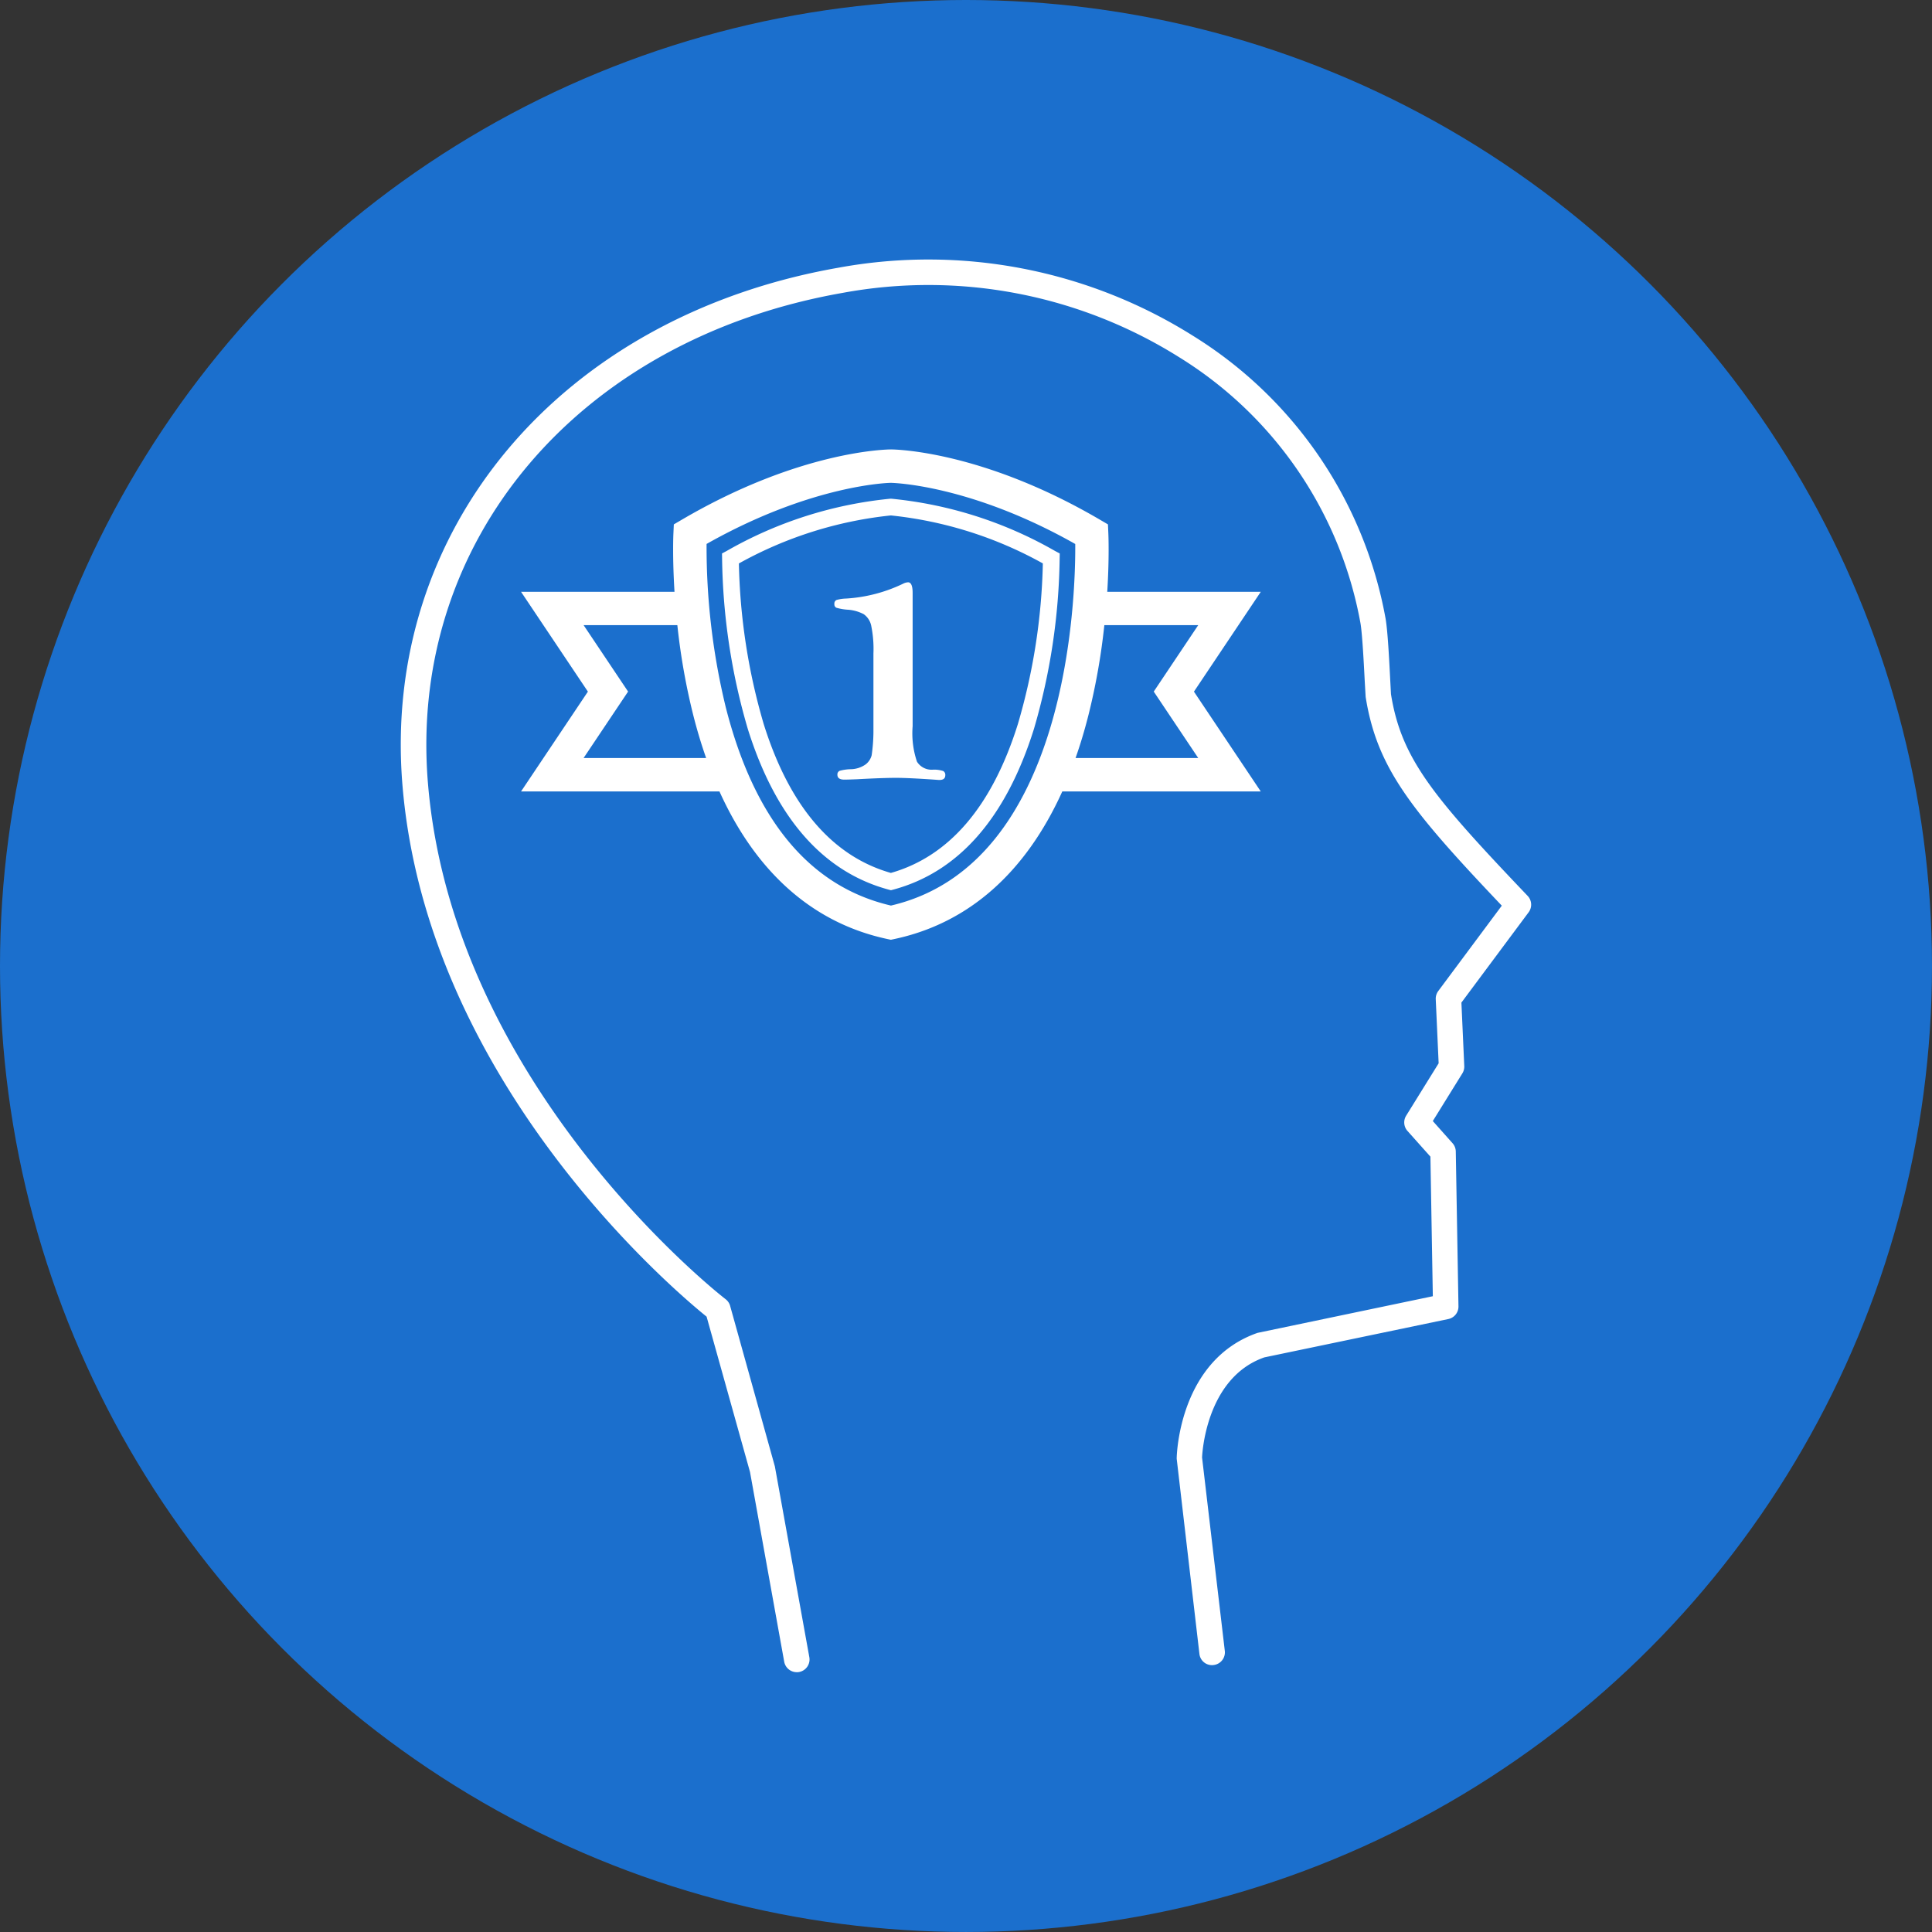
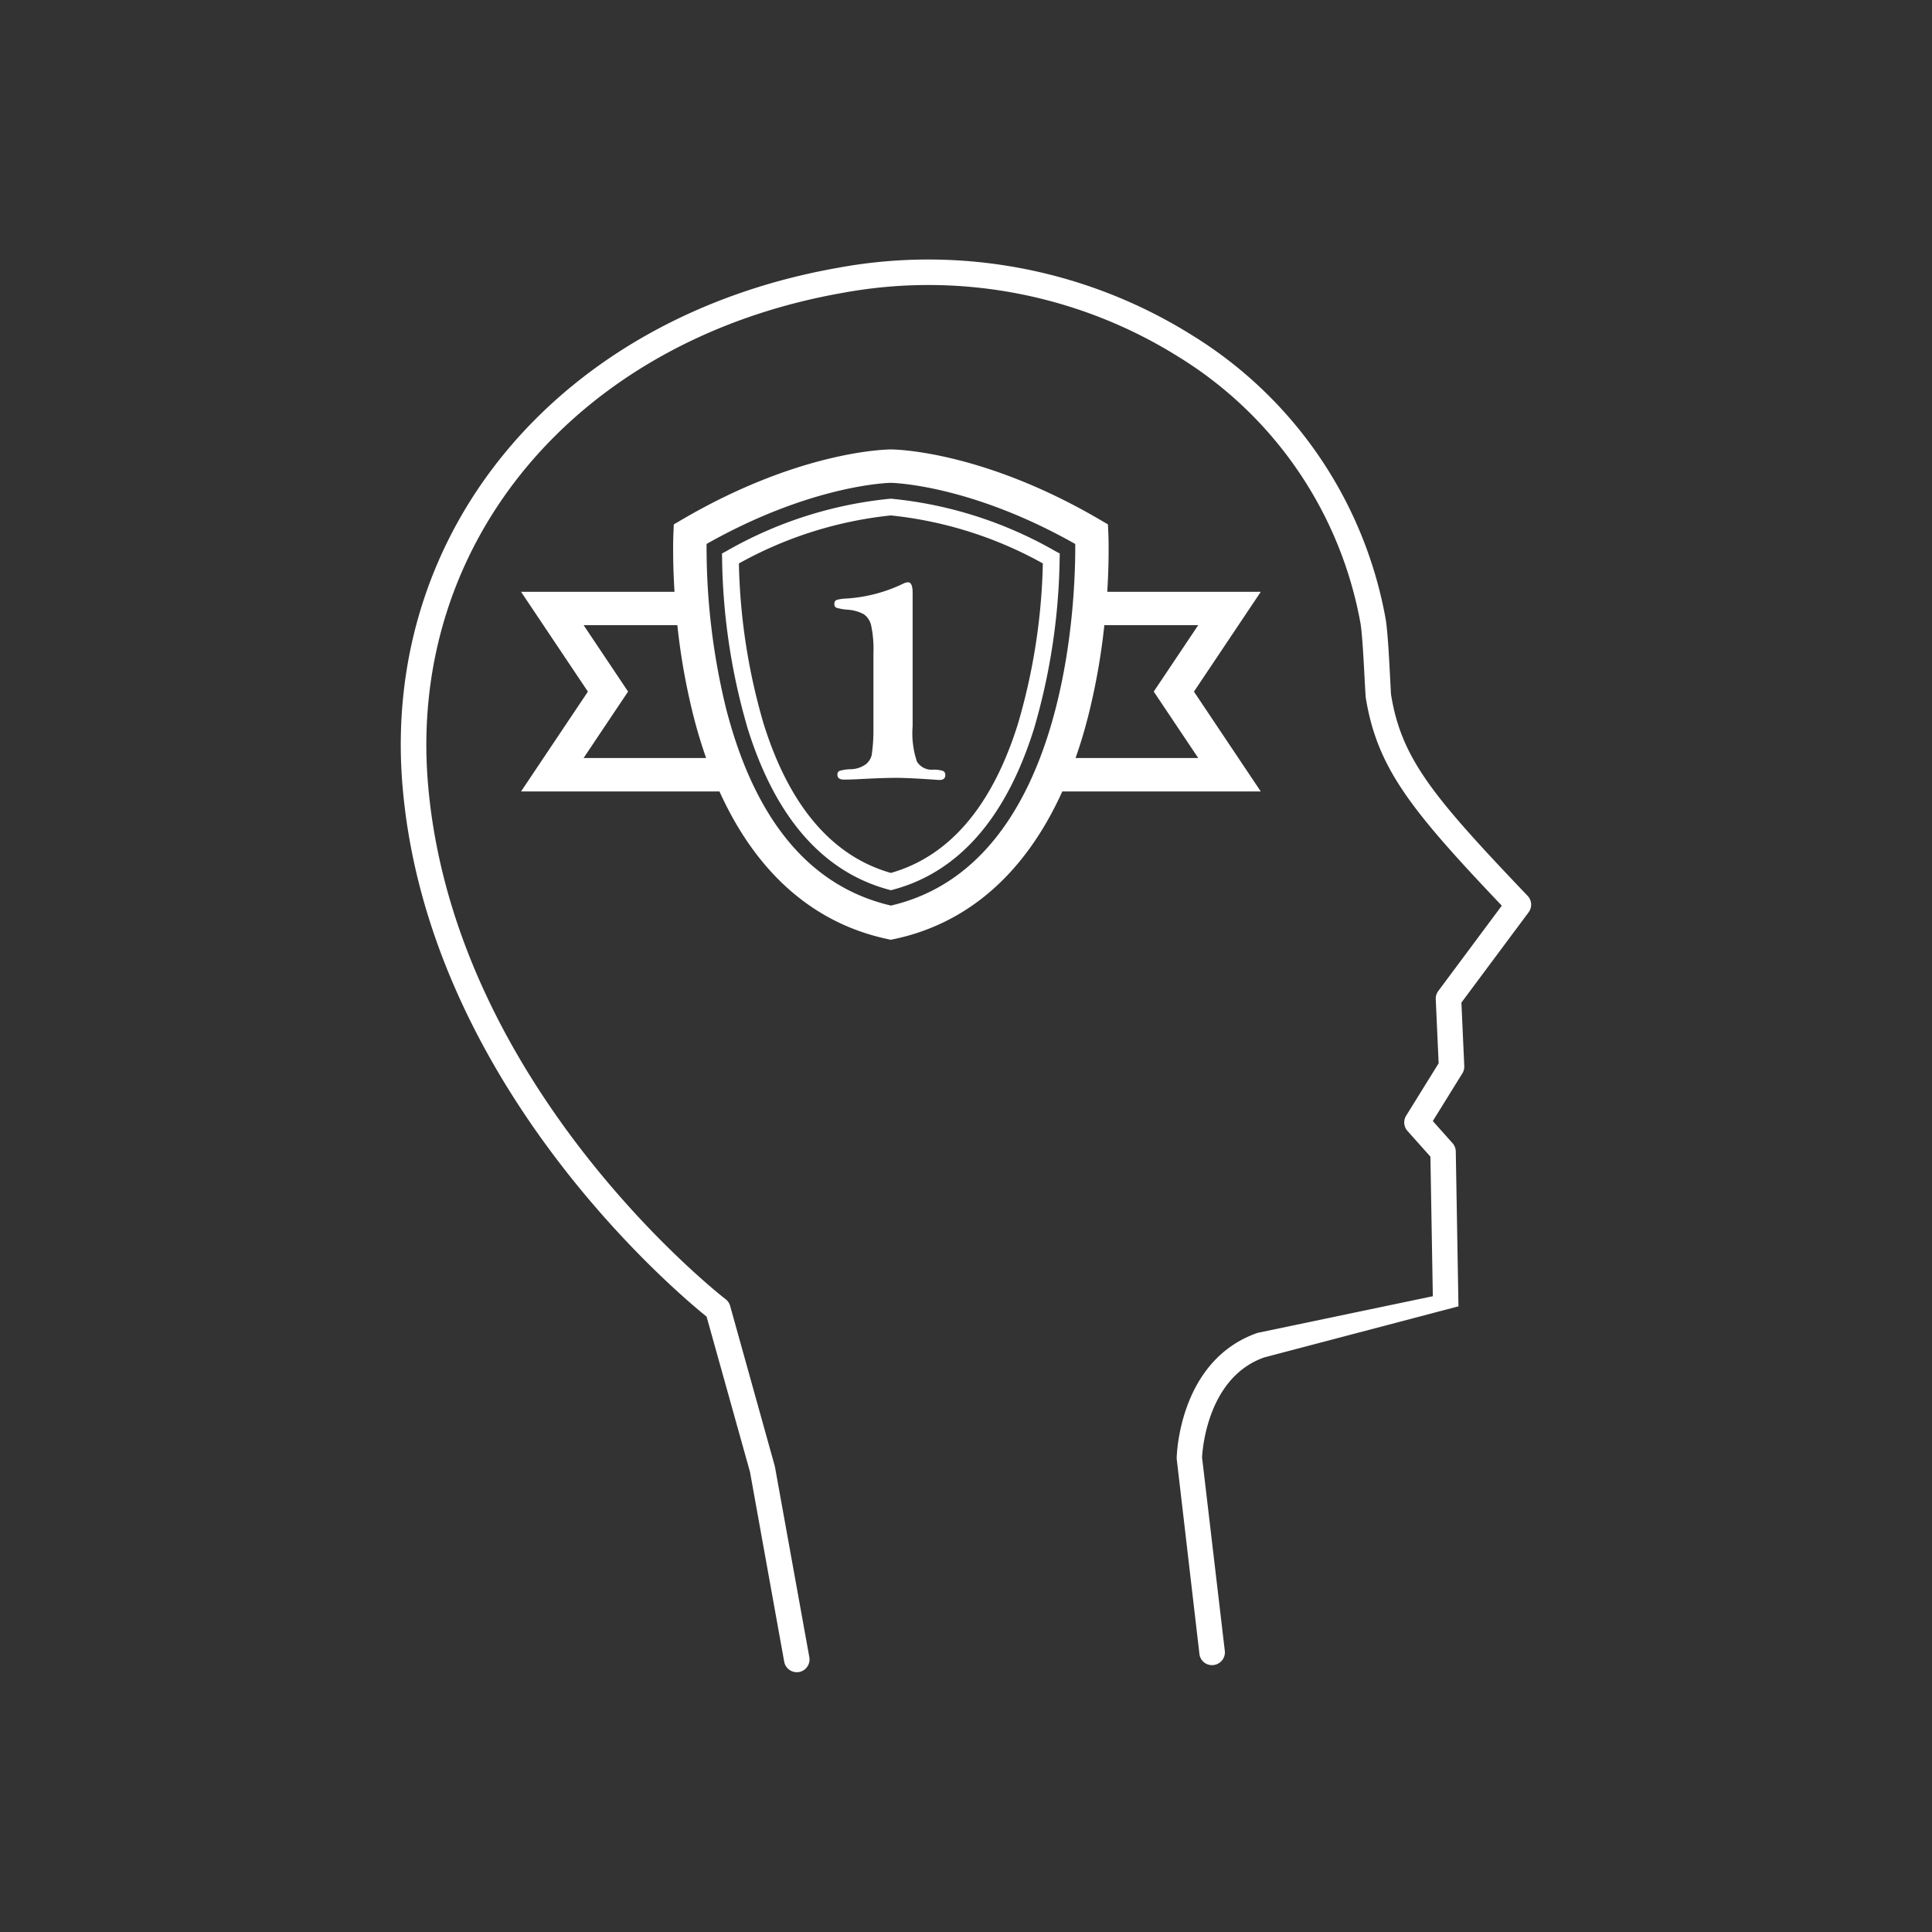
<svg xmlns="http://www.w3.org/2000/svg" width="120.167" height="120.167" viewBox="0 0 120.167 120.167">
  <rect x="0" y="0" width="120.167" height="120.167" fill="#333333" stroke="none" />
  <g id="Co_nas_wyr3" transform="translate(0)">
-     <circle id="Ellipse_27" data-name="Ellipse 27" cx="60.083" cy="60.083" r="60.083" transform="translate(0 0)" fill="#1b6fcd" />
-     <path id="Path_988" data-name="Path 988" d="M60.468,118.161a.794.794,0,0,1-.78-.652l-2.127-11.8-2.7-9.662c-2-1.615-17.368-14.566-18.914-33.019C34.616,47.1,45.755,33.849,63.04,30.809a30.933,30.933,0,0,1,22.085,4.238A26.158,26.158,0,0,1,97.093,52.631c.132.754.223,2.529.289,3.826l.046.869c.643,4.015,2.6,6.36,8.5,12.549a.793.793,0,0,1,.063,1.02l-4.182,5.619.178,3.948a.8.8,0,0,1-.119.454l-1.838,2.965,1.229,1.38a.791.791,0,0,1,.2.514l.167,9.631a.793.793,0,0,1-.631.79L89.551,98.581c-3.7,1.293-3.871,6.18-3.872,6.23l1.414,12.025a.793.793,0,0,1-.7.88.784.784,0,0,1-.88-.7L84.1,104.882c0-.359.209-6.151,5.031-7.826l10.9-2.279-.15-8.682-1.428-1.6a.794.794,0,0,1-.081-.946l2.021-3.26-.18-3.985a.794.794,0,0,1,.156-.509l3.952-5.31C98.635,64.5,96.554,61.9,95.853,57.5l-.056-.963c-.057-1.112-.152-2.975-.268-3.632A24.587,24.587,0,0,0,84.272,36.384a29.335,29.335,0,0,0-20.958-4.012C46.87,35.263,36.268,47.816,37.532,62.9c1.587,18.933,18.341,31.931,18.51,32.06a.791.791,0,0,1,.283.418l2.782,9.982,2.144,11.869a.794.794,0,0,1-.64.922.809.809,0,0,1-.142.012ZM76.545,48.429l.281.15-.006.318a39.468,39.468,0,0,1-1.6,10.6c-1.738,5.535-4.684,8.9-8.758,9.992l-.135.036-.135-.036c-4.082-1.1-7.032-4.459-8.767-9.993a39.369,39.369,0,0,1-1.6-10.6l-.005-.318.28-.15a25.418,25.418,0,0,1,10.2-3.256h.04a25.419,25.419,0,0,1,10.2,3.255Zm-.771.768a24.641,24.641,0,0,0-9.451-2.984A24.637,24.637,0,0,0,56.87,49.2a38.04,38.04,0,0,0,1.542,9.985c1.6,5.111,4.264,8.227,7.911,9.264,3.639-1.036,6.3-4.151,7.9-9.262A38.151,38.151,0,0,0,75.775,49.2ZM89.329,63.38H76.985c-2.286,5.054-5.838,8.2-10.445,9.18l-.217.046-.217-.046c-4.607-.984-8.159-4.126-10.445-9.18H43.321l4.157-6.208-4.157-6.208h9.544c-.131-2.108-.074-3.518-.068-3.63l.025-.564.487-.285c7.352-4.311,12.783-4.376,13.011-4.377s5.665.066,13.017,4.377l.487.285.025.564c.005.113.063,1.522-.068,3.63h9.549l-4.157,6.208ZM54.832,61.3q-.446-1.267-.8-2.662a40.694,40.694,0,0,1-.99-5.6h-5.83l2.766,4.131L47.211,61.3h7.621ZM77.785,47.986c-6.575-3.719-11.419-3.8-11.468-3.8s-4.882.084-11.457,3.8a42.188,42.188,0,0,0,1.2,10.186c1.787,7,5.24,11.139,10.268,12.307,11.054-2.574,11.487-19.21,11.462-22.494ZM77.814,61.3h7.625l-2.766-4.131,2.766-4.131H79.6a40.687,40.687,0,0,1-.99,5.6q-.354,1.4-.8,2.662ZM62.947,51.47a.24.24,0,0,0-.137.253.226.226,0,0,0,.121.231,3.26,3.26,0,0,0,.681.121,2.479,2.479,0,0,1,1.022.28,1.166,1.166,0,0,1,.461.692,7.2,7.2,0,0,1,.143,1.752V59.73a10.63,10.63,0,0,1-.11,1.4,1.058,1.058,0,0,1-.357.555,1.648,1.648,0,0,1-.961.313,2.78,2.78,0,0,0-.675.1.242.242,0,0,0-.137.247q0,.3.428.3.2,0,.769-.022,1.6-.088,2.449-.088.8,0,2.515.121c.073.007.135.011.187.011q.363,0,.362-.3a.268.268,0,0,0-.132-.258,1.83,1.83,0,0,0-.648-.082,1.07,1.07,0,0,1-.983-.5,5.509,5.509,0,0,1-.269-2.2V51.031q0-.659-.285-.659a.763.763,0,0,0-.308.088,9.482,9.482,0,0,1-3.548.923,2.428,2.428,0,0,0-.588.088Z" transform="translate(-10.912 -14.154)" fill="#fff" />
+     <path id="Path_988" data-name="Path 988" d="M60.468,118.161a.794.794,0,0,1-.78-.652l-2.127-11.8-2.7-9.662c-2-1.615-17.368-14.566-18.914-33.019C34.616,47.1,45.755,33.849,63.04,30.809a30.933,30.933,0,0,1,22.085,4.238A26.158,26.158,0,0,1,97.093,52.631c.132.754.223,2.529.289,3.826l.046.869c.643,4.015,2.6,6.36,8.5,12.549a.793.793,0,0,1,.063,1.02l-4.182,5.619.178,3.948a.8.8,0,0,1-.119.454l-1.838,2.965,1.229,1.38a.791.791,0,0,1,.2.514l.167,9.631L89.551,98.581c-3.7,1.293-3.871,6.18-3.872,6.23l1.414,12.025a.793.793,0,0,1-.7.88.784.784,0,0,1-.88-.7L84.1,104.882c0-.359.209-6.151,5.031-7.826l10.9-2.279-.15-8.682-1.428-1.6a.794.794,0,0,1-.081-.946l2.021-3.26-.18-3.985a.794.794,0,0,1,.156-.509l3.952-5.31C98.635,64.5,96.554,61.9,95.853,57.5l-.056-.963c-.057-1.112-.152-2.975-.268-3.632A24.587,24.587,0,0,0,84.272,36.384a29.335,29.335,0,0,0-20.958-4.012C46.87,35.263,36.268,47.816,37.532,62.9c1.587,18.933,18.341,31.931,18.51,32.06a.791.791,0,0,1,.283.418l2.782,9.982,2.144,11.869a.794.794,0,0,1-.64.922.809.809,0,0,1-.142.012ZM76.545,48.429l.281.15-.006.318a39.468,39.468,0,0,1-1.6,10.6c-1.738,5.535-4.684,8.9-8.758,9.992l-.135.036-.135-.036c-4.082-1.1-7.032-4.459-8.767-9.993a39.369,39.369,0,0,1-1.6-10.6l-.005-.318.28-.15a25.418,25.418,0,0,1,10.2-3.256h.04a25.419,25.419,0,0,1,10.2,3.255Zm-.771.768a24.641,24.641,0,0,0-9.451-2.984A24.637,24.637,0,0,0,56.87,49.2a38.04,38.04,0,0,0,1.542,9.985c1.6,5.111,4.264,8.227,7.911,9.264,3.639-1.036,6.3-4.151,7.9-9.262A38.151,38.151,0,0,0,75.775,49.2ZM89.329,63.38H76.985c-2.286,5.054-5.838,8.2-10.445,9.18l-.217.046-.217-.046c-4.607-.984-8.159-4.126-10.445-9.18H43.321l4.157-6.208-4.157-6.208h9.544c-.131-2.108-.074-3.518-.068-3.63l.025-.564.487-.285c7.352-4.311,12.783-4.376,13.011-4.377s5.665.066,13.017,4.377l.487.285.025.564c.005.113.063,1.522-.068,3.63h9.549l-4.157,6.208ZM54.832,61.3q-.446-1.267-.8-2.662a40.694,40.694,0,0,1-.99-5.6h-5.83l2.766,4.131L47.211,61.3h7.621ZM77.785,47.986c-6.575-3.719-11.419-3.8-11.468-3.8s-4.882.084-11.457,3.8a42.188,42.188,0,0,0,1.2,10.186c1.787,7,5.24,11.139,10.268,12.307,11.054-2.574,11.487-19.21,11.462-22.494ZM77.814,61.3h7.625l-2.766-4.131,2.766-4.131H79.6a40.687,40.687,0,0,1-.99,5.6q-.354,1.4-.8,2.662ZM62.947,51.47a.24.24,0,0,0-.137.253.226.226,0,0,0,.121.231,3.26,3.26,0,0,0,.681.121,2.479,2.479,0,0,1,1.022.28,1.166,1.166,0,0,1,.461.692,7.2,7.2,0,0,1,.143,1.752V59.73a10.63,10.63,0,0,1-.11,1.4,1.058,1.058,0,0,1-.357.555,1.648,1.648,0,0,1-.961.313,2.78,2.78,0,0,0-.675.1.242.242,0,0,0-.137.247q0,.3.428.3.2,0,.769-.022,1.6-.088,2.449-.088.8,0,2.515.121c.073.007.135.011.187.011q.363,0,.362-.3a.268.268,0,0,0-.132-.258,1.83,1.83,0,0,0-.648-.082,1.07,1.07,0,0,1-.983-.5,5.509,5.509,0,0,1-.269-2.2V51.031q0-.659-.285-.659a.763.763,0,0,0-.308.088,9.482,9.482,0,0,1-3.548.923,2.428,2.428,0,0,0-.588.088Z" transform="translate(-10.912 -14.154)" fill="#fff" />
  </g>
</svg>